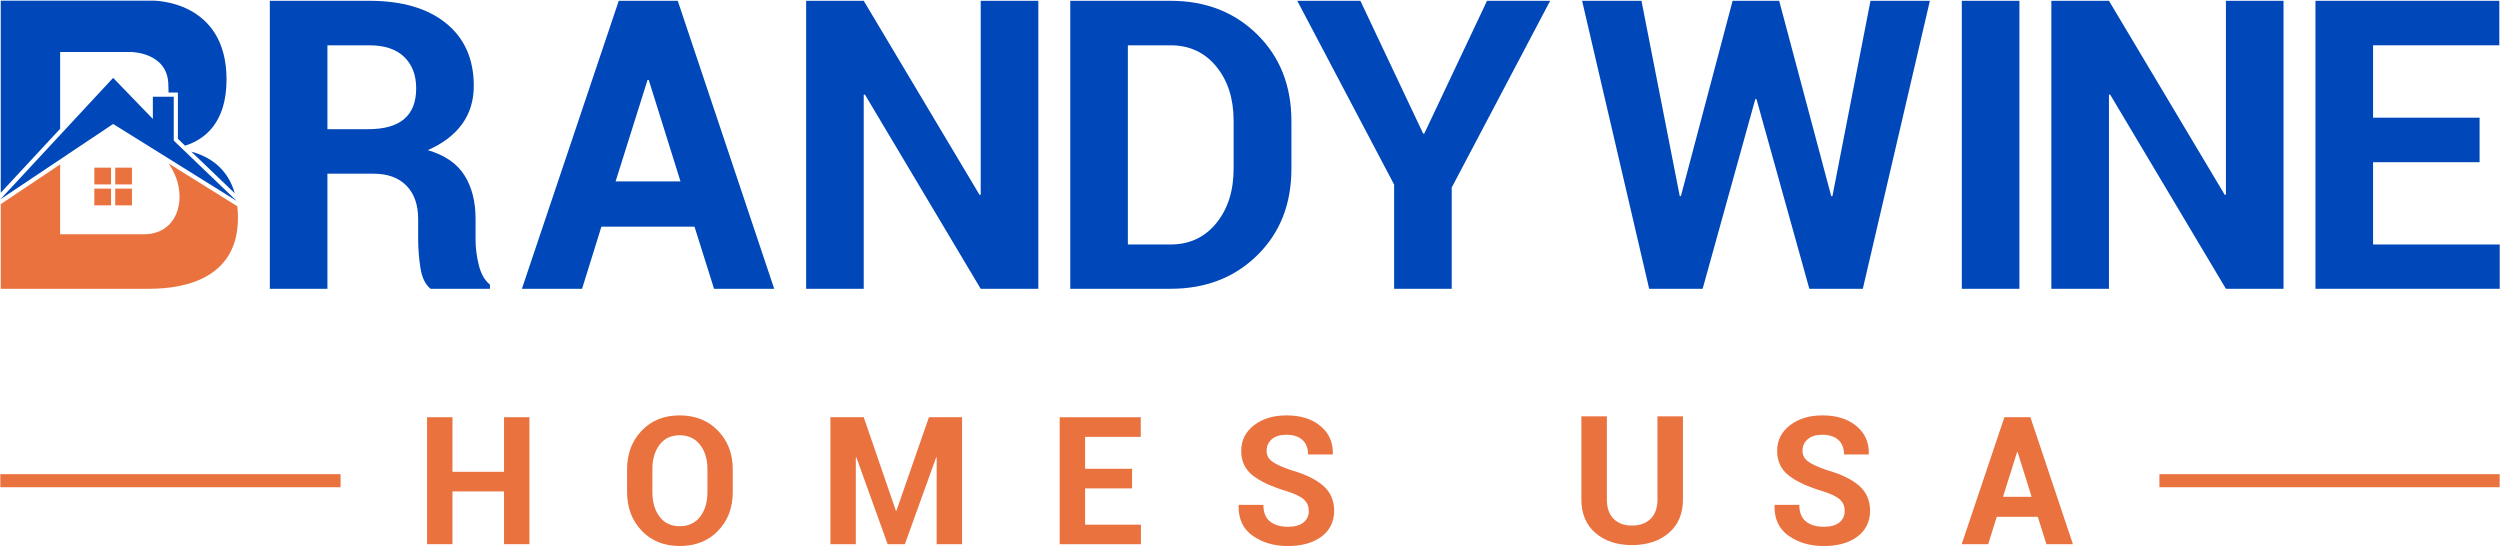
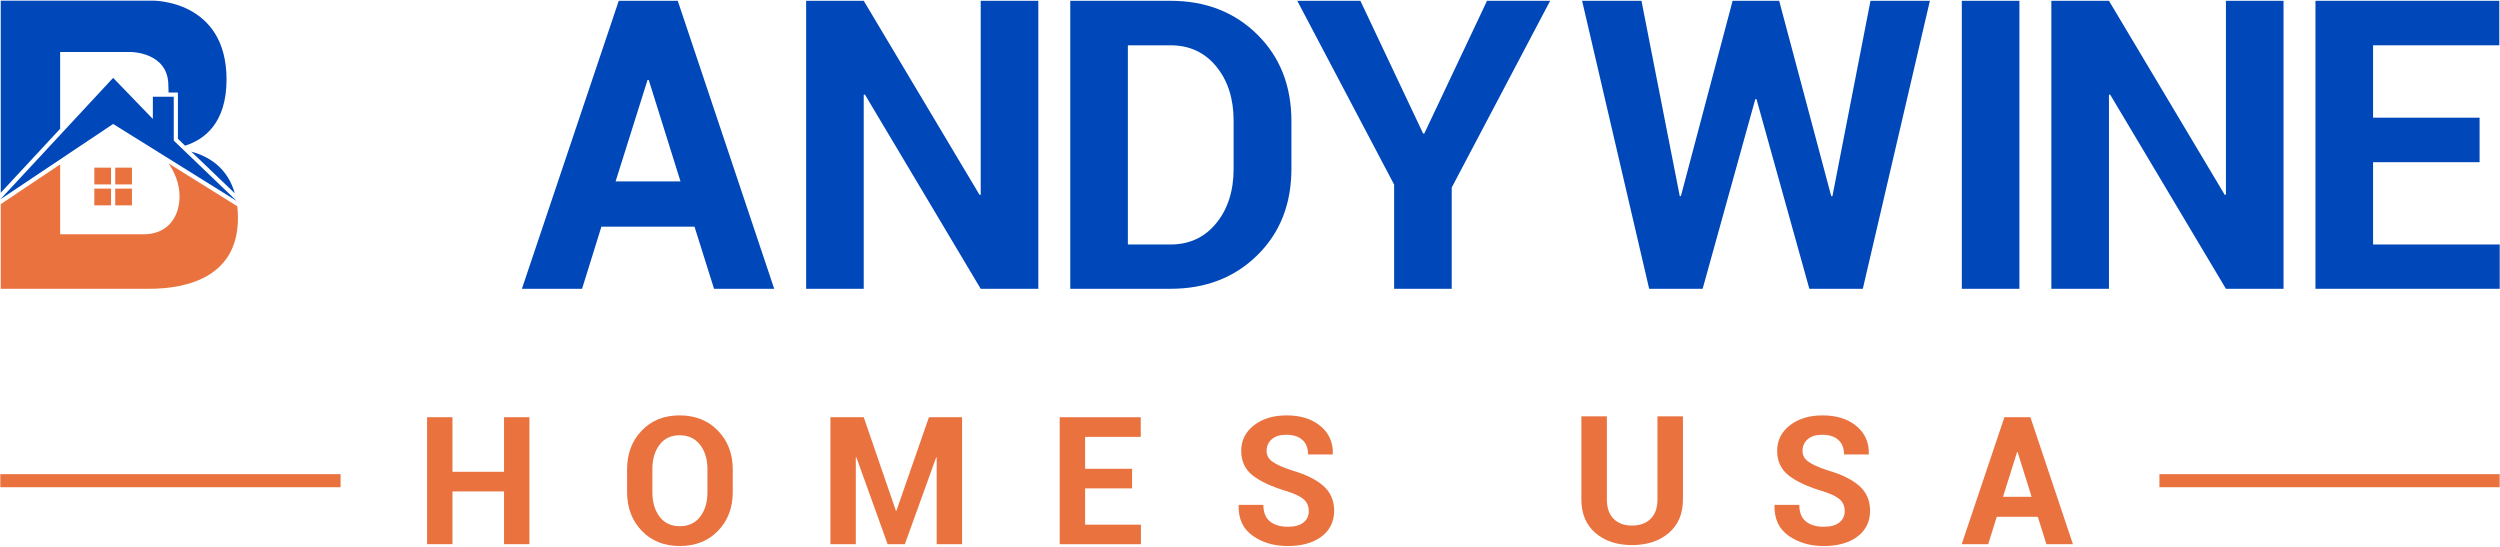
<svg xmlns="http://www.w3.org/2000/svg" id="Calque_1" data-name="Calque 1" viewBox="0 0 1500 328">
  <defs>
    <style>
      .cls-1 {
        fill: #0047b9;
      }

      .cls-2 {
        fill: #e9723f;
      }

      .cls-3 {
        fill: none;
      }
    </style>
  </defs>
  <g>
    <g>
      <path class="cls-2" d="M317.66,326.51h-15.24v-31.66h-30.94v31.66h-15.24v-76.18h15.24v32.75h30.94v-32.75h15.24v76.18Z" />
      <path class="cls-2" d="M439.65,295.27c0,9.38-2.94,17.12-8.82,23.21-5.88,6.09-13.53,9.13-22.96,9.13s-17.01-3.05-22.85-9.16c-5.84-6.11-8.77-13.83-8.77-23.18v-13.71c0-9.32,2.91-17.03,8.74-23.15,5.83-6.12,13.42-9.18,22.78-9.18s17.1,3.06,23.01,9.18c5.91,6.12,8.87,13.84,8.87,23.15v13.71ZM424.46,281.46c0-5.93-1.48-10.79-4.44-14.6-2.96-3.8-7.04-5.7-12.26-5.7s-9.16,1.9-12.03,5.7c-2.87,3.8-4.3,8.67-4.3,14.6v13.81c0,6.04,1.44,10.95,4.33,14.76,2.89,3.8,6.92,5.7,12.11,5.7s9.29-1.9,12.21-5.7c2.92-3.8,4.38-8.72,4.38-14.76v-13.81Z" />
      <path class="cls-2" d="M537.53,306.47h.31l19.52-56.14h19.88v76.18h-15.24v-52.01l-.31-.05-18.78,52.06h-10.33l-18.78-52.17-.31.05v52.11h-15.24v-76.18h19.98l19.31,56.14Z" />
      <path class="cls-2" d="M679.24,293.03h-28.18v21.77h33.5v11.72h-48.74v-76.18h48.63v11.77h-33.39v19.15h28.18v11.77Z" />
      <path class="cls-2" d="M785.26,306.63c0-2.93-1.02-5.29-3.05-7.06-2.03-1.78-5.61-3.46-10.72-5.02-8.77-2.65-15.42-5.77-19.96-9.37-4.54-3.59-6.81-8.49-6.81-14.7s2.56-11.35,7.67-15.31c5.11-3.96,11.63-5.94,19.57-5.94,8.42,0,15.19,2.13,20.32,6.39,5.13,4.25,7.61,9.84,7.43,16.74l-.1.31h-14.77c0-3.8-1.15-6.72-3.44-8.76-2.3-2.04-5.52-3.06-9.65-3.06-3.76,0-6.66.91-8.71,2.72-2.05,1.81-3.08,4.13-3.08,6.96,0,2.58,1.11,4.7,3.34,6.36,2.22,1.66,6.07,3.41,11.53,5.26,8.35,2.37,14.72,5.47,19.1,9.29,4.38,3.82,6.57,8.85,6.57,15.09s-2.54,11.67-7.62,15.44c-5.08,3.77-11.8,5.65-20.14,5.65s-15.19-2.04-21.05-6.12c-5.86-4.08-8.71-10.17-8.53-18.26l.1-.31h14.77c0,4.5,1.32,7.81,3.97,9.94,2.64,2.13,6.23,3.19,10.75,3.19,4.07,0,7.18-.86,9.32-2.57,2.14-1.71,3.21-3.99,3.21-6.85Z" />
    </g>
    <g>
      <path class="cls-2" d="M1009.77,249.78v49.86c0,8.58-2.84,15.29-8.5,20.14-5.67,4.85-13.03,7.27-22.07,7.27s-16.33-2.42-21.94-7.27c-5.62-4.85-8.43-11.56-8.43-20.14v-49.86h15.29v49.86c0,5.09,1.36,8.98,4.07,11.67,2.71,2.69,6.38,4.03,11.01,4.03s8.41-1.34,11.16-4.03c2.75-2.69,4.12-6.57,4.12-11.67v-49.86h15.29Z" />
      <path class="cls-2" d="M1106.83,306.63c0-2.93-1.02-5.29-3.05-7.06-2.03-1.78-5.61-3.46-10.72-5.02-8.77-2.65-15.42-5.77-19.96-9.37-4.54-3.59-6.81-8.49-6.81-14.7s2.56-11.35,7.67-15.31c5.12-3.96,11.64-5.94,19.57-5.94,8.42,0,15.19,2.13,20.32,6.39,5.13,4.25,7.61,9.84,7.43,16.74l-.1.31h-14.77c0-3.8-1.15-6.72-3.45-8.76-2.3-2.04-5.51-3.06-9.65-3.06-3.76,0-6.66.91-8.72,2.72-2.05,1.81-3.08,4.13-3.08,6.96,0,2.58,1.11,4.7,3.34,6.36s6.07,3.41,11.53,5.26c8.35,2.37,14.71,5.47,19.1,9.29,4.38,3.82,6.58,8.85,6.58,15.09s-2.54,11.67-7.62,15.44c-5.08,3.77-11.79,5.65-20.14,5.65s-15.2-2.04-21.06-6.12c-5.86-4.08-8.71-10.17-8.53-18.26l.1-.31h14.77c0,4.5,1.32,7.81,3.97,9.94,2.64,2.13,6.23,3.19,10.75,3.19,4.07,0,7.17-.86,9.31-2.57,2.14-1.71,3.21-3.99,3.21-6.85Z" />
      <path class="cls-2" d="M1222.68,310.08h-24.63l-5.12,16.43h-15.91l25.62-76.18h15.6l25.52,76.18h-15.92l-5.16-16.43ZM1201.8,298.1h17.17l-8.4-26.84h-.32l-8.45,26.84Z" />
    </g>
    <rect class="cls-2" x="1295.65" y="284.5" width="204.15" height="7.84" />
    <rect class="cls-2" x=".2" y="284.5" width="204.15" height="7.84" />
  </g>
  <g>
    <g>
      <path class="cls-3" d="M89.2,65.17v-9.65h11.95c-.04-2.56-.12-4.21-.12-4.21,0-20.12-22.57-20.12-22.57-20.12h-42.36v46.07l31.75-34.2,21.35,22.1Z" />
      <path class="cls-3" d="M36.09,98.65v41.93h50.05c15.21,0,21.59-11.32,21.59-22.63,0-8-3.05-14.74-6.56-19.87l-33.24-20.71-31.84,21.28Z" />
      <path class="cls-1" d="M114.8,90.99l26.07,24.99c-4.39-15.43-15.63-22.16-26.07-24.99Z" />
      <path class="cls-2" d="M142.37,123.75l-41.2-25.67c3.51,5.13,6.56,11.87,6.56,19.87,0,11.32-6.38,22.63-21.59,22.63h-50.05v-41.93L.45,122.48v50.79h89.19c22.49,0,55.26-7,53.02-46.2-.07-1.14-.17-2.24-.29-3.32Z" />
      <path class="cls-1" d="M36.09,31.19h42.36s22.57,0,22.57,20.12c0,0,.09,1.64.12,4.21h5.61v27.76l4.3,4.13c11.66-3.69,24.87-13.62,24.87-39.7C135.93-.24,91.61.39,91.61.39H.45v115.26l35.64-38.39V31.19Z" />
      <polygon class="cls-1" points="142.01 120.57 67.88 74.38 .17 119.64 67.88 46.72 91.71 71.38 91.71 58.03 104.25 58.03 104.25 84.36 142.01 120.57" />
      <g>
        <rect class="cls-2" x="56.6" y="100.59" width="10.03" height="10.06" />
        <rect class="cls-2" x="69.14" y="100.59" width="10.03" height="10.06" />
        <rect class="cls-2" x="56.6" y="113.16" width="10.03" height="10.06" />
        <rect class="cls-2" x="69.14" y="113.16" width="10.03" height="10.06" />
      </g>
    </g>
-     <path class="cls-1" d="M196.45,104.21v69.07h-34.56V.48h59.65c19.65,0,35.01,4.49,46.1,13.47,11.08,8.98,16.63,21.5,16.63,37.56,0,8.86-2.35,16.52-7.04,22.97-4.69,6.45-11.54,11.65-20.53,15.6,10.18,3.01,17.5,8.03,21.95,15.07,4.46,7.04,6.69,15.75,6.69,26.11v12.7c0,4.82.65,9.87,1.95,15.13,1.3,5.26,3.53,9.16,6.69,11.69v2.49h-35.63c-3.16-2.53-5.19-6.73-6.09-12.58-.91-5.85-1.36-11.51-1.36-16.97v-12.22c0-8.62-2.35-15.33-7.04-20.12-4.69-4.79-11.34-7.18-19.94-7.18h-27.46ZM196.45,77.5h24.5c9.71,0,16.93-2.06,21.66-6.17,4.73-4.11,7.1-10.21,7.1-18.28s-2.39-14.2-7.16-18.87c-4.78-4.67-11.78-7-21.01-7h-25.09v50.32Z" />
    <path class="cls-1" d="M416.71,136.01h-55.87l-11.6,37.27h-36.1L371.26.48h35.39l57.88,172.8h-36.1l-11.72-37.27ZM369.36,108.84h38.94l-19.06-60.88h-.71l-19.17,60.88Z" />
    <path class="cls-1" d="M622.99,173.28h-34.56l-69.48-116.55-.71.12v116.43h-34.56V.48h34.56l69.48,116.43.71-.12V.48h34.56v172.8Z" />
    <path class="cls-1" d="M642.16,173.28V.48h60.13c21.07,0,38.43,6.75,52.08,20.23,13.65,13.49,20.48,30.8,20.48,51.92v28.6c0,21.2-6.82,38.51-20.48,51.92-13.65,13.41-31.01,20.12-52.08,20.12h-60.13ZM676.72,27.18v119.51h25.57c11.36,0,20.52-4.25,27.46-12.76,6.94-8.5,10.42-19.4,10.42-32.69v-28.84c0-13.21-3.47-24.05-10.42-32.52-6.94-8.47-16.1-12.7-27.46-12.7h-25.57Z" />
    <path class="cls-1" d="M853.87,80.11h.71L892.22.48h37.87l-59.06,112.04v60.76h-34.56v-62.54L778.36.48h37.87l37.64,79.63Z" />
    <path class="cls-1" d="M1098.74,117.73h.71L1122.3.48h35.63l-40.24,172.8h-32.08l-31.72-113.81h-.71l-31.6,113.81h-32.08L949.26.48h35.62l22.96,117.14h.71L1039.57.48h27.93l31.25,117.26Z" />
    <path class="cls-1" d="M1211.65,173.28h-34.56V.48h34.56v172.8Z" />
    <path class="cls-1" d="M1370.12,173.28h-34.56l-69.48-116.55-.71.12v116.43h-34.56V.48h34.56l69.48,116.43.71-.12V.48h34.56v172.8Z" />
    <path class="cls-1" d="M1487.75,97.32h-63.91v49.37h75.99v26.58h-110.55V.48h110.31v26.7h-75.75v43.43h63.91v26.7Z" />
  </g>
</svg>